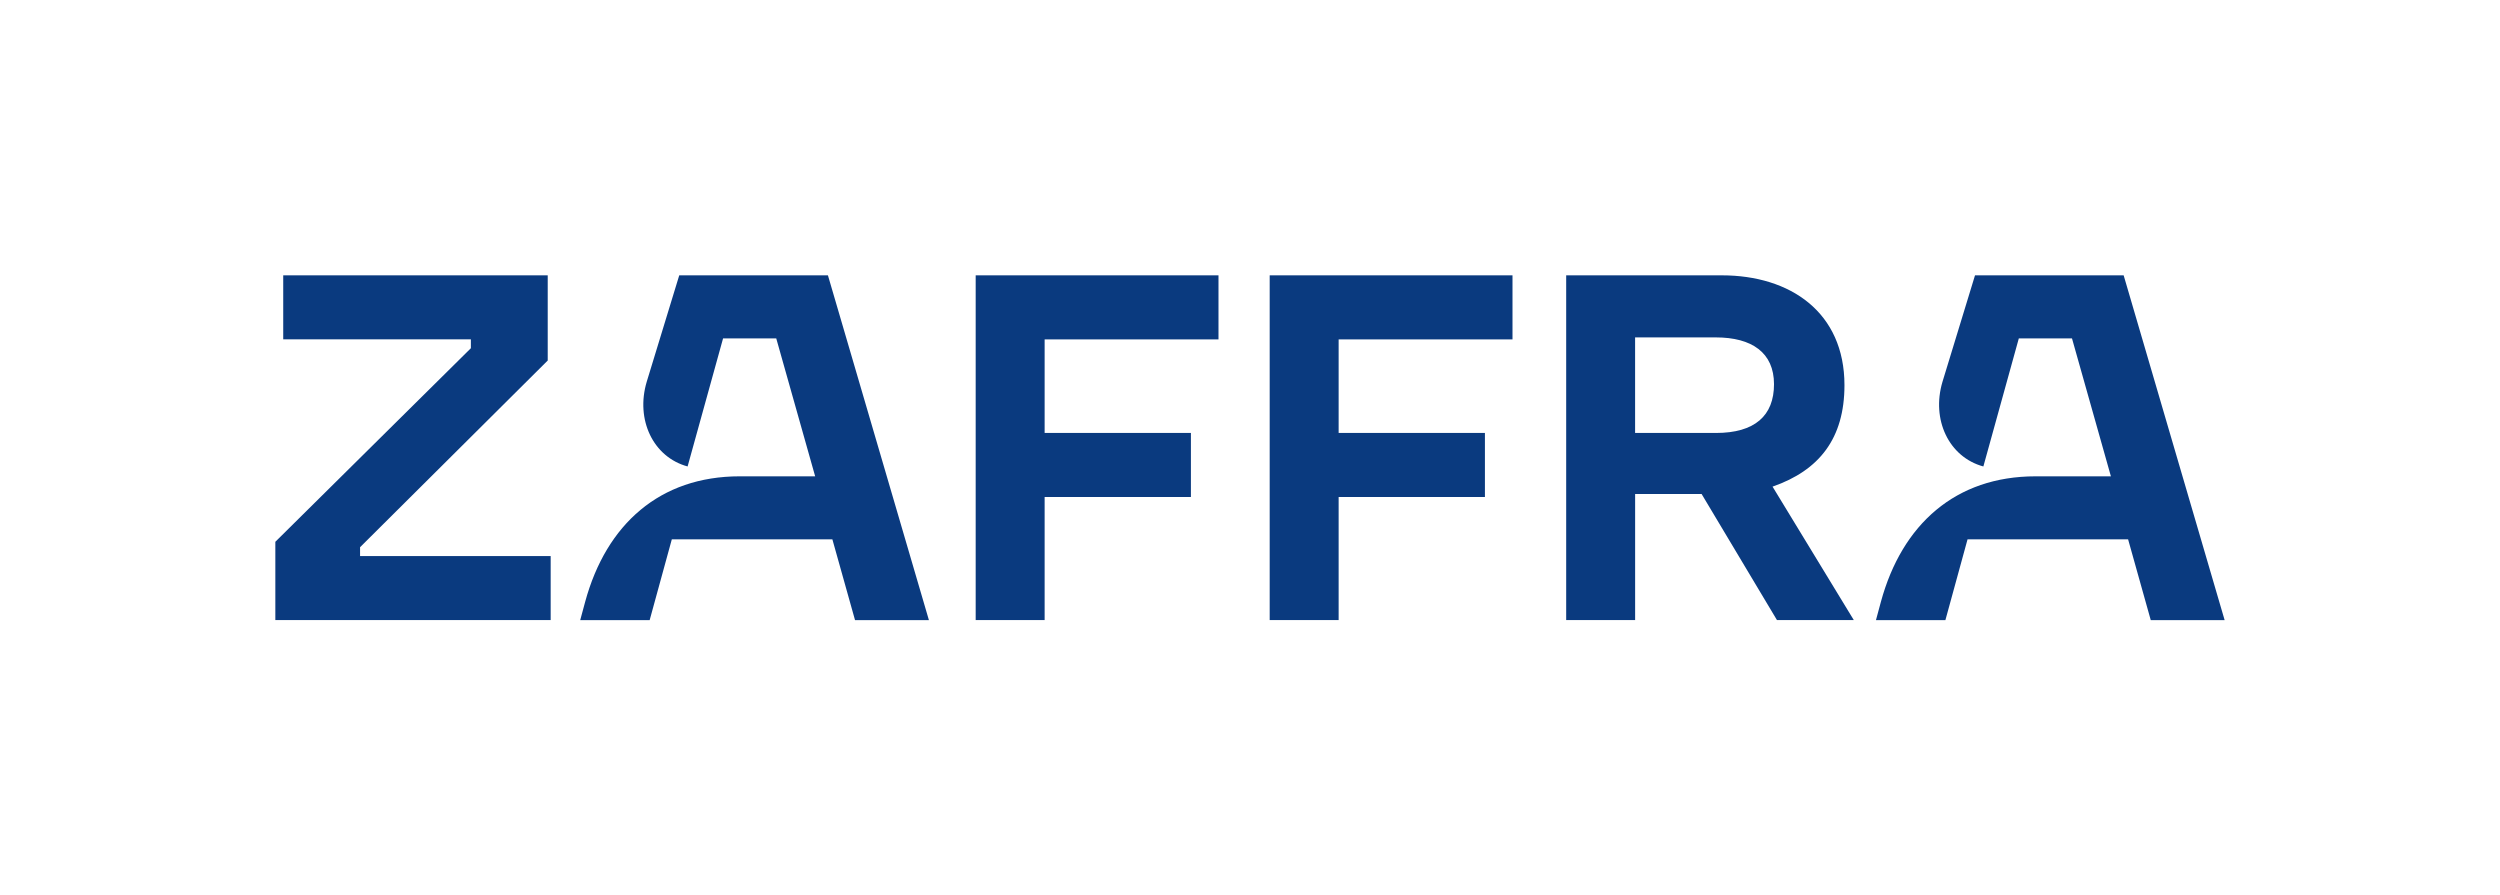
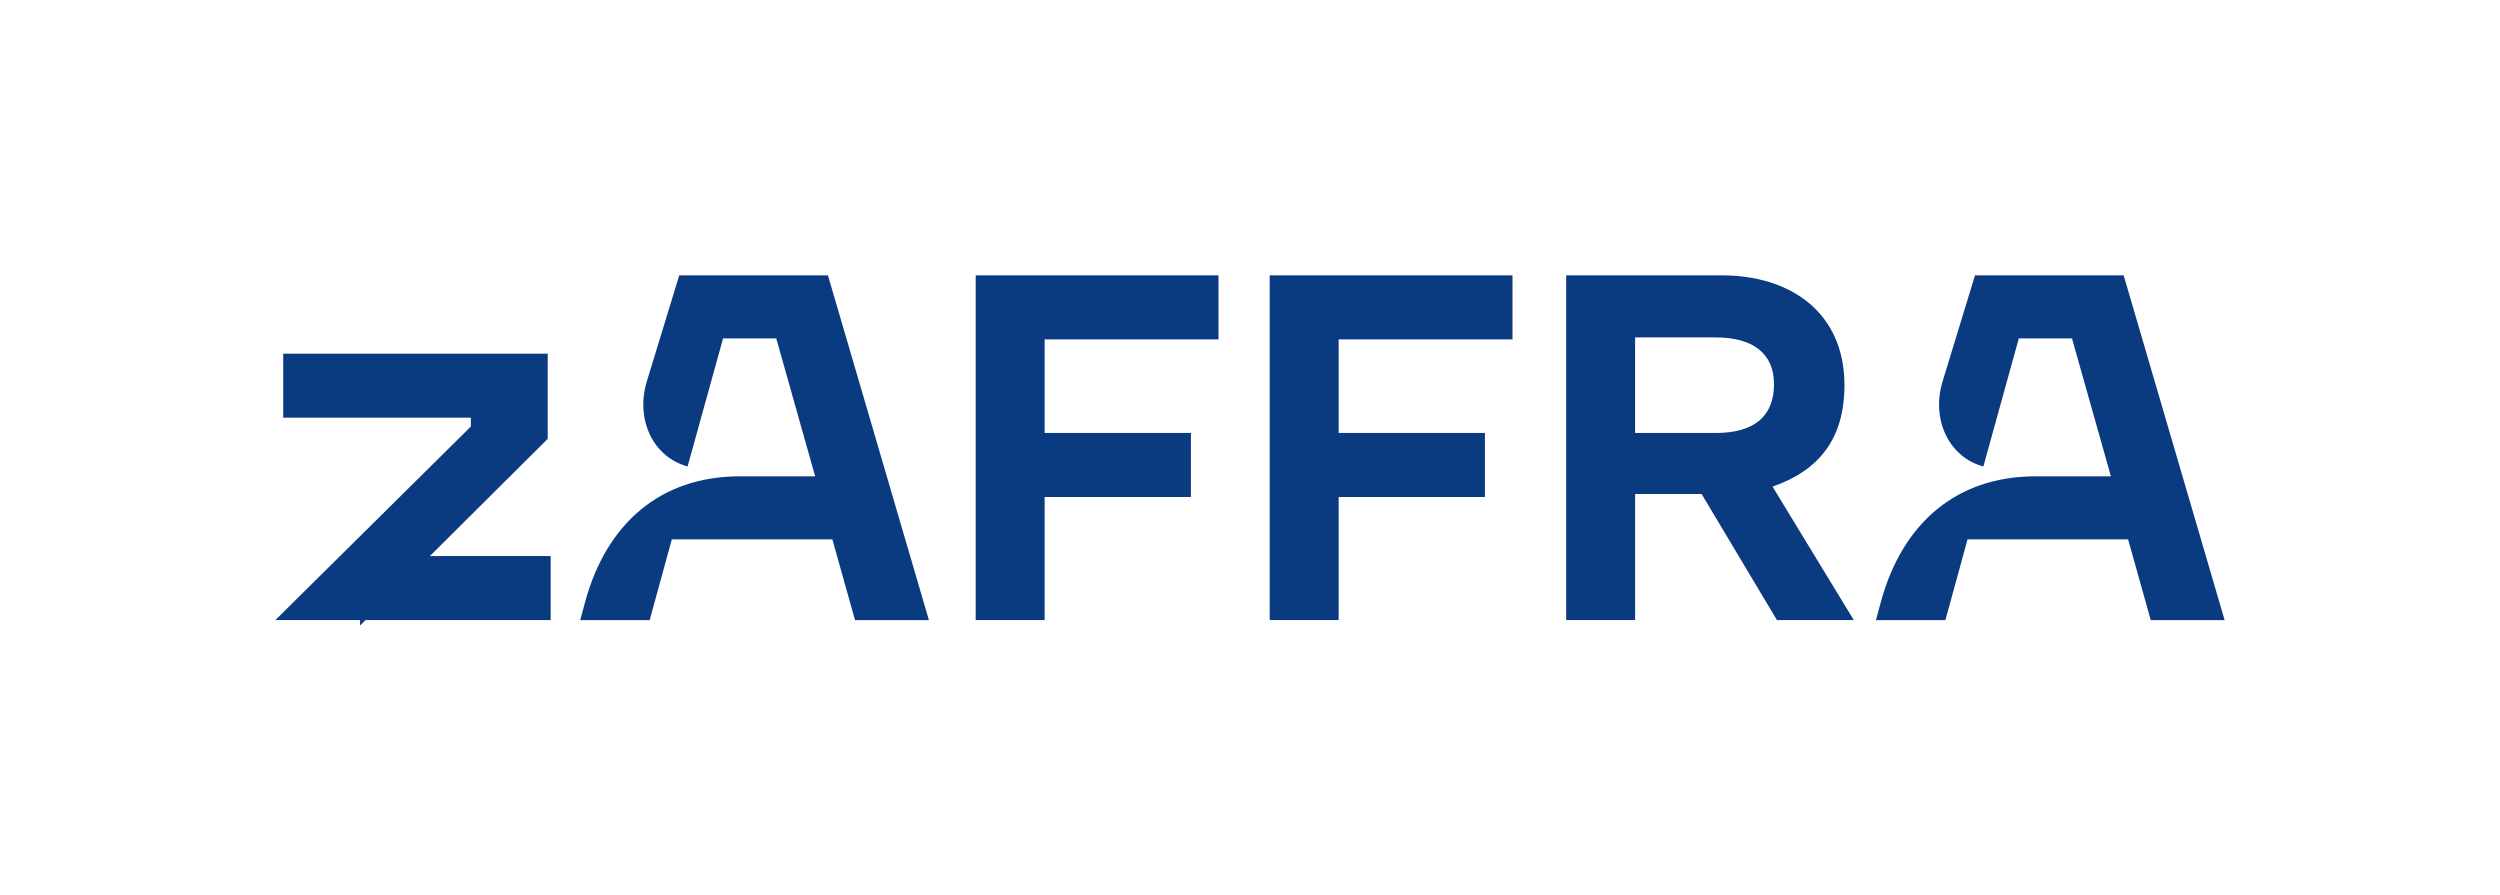
<svg xmlns="http://www.w3.org/2000/svg" id="LOGO" viewBox="0 0 363.541 130.21">
  <defs>
    <style>
      .cls-1 {
        fill: #0a3a7f;
        stroke-width: 0px;
      }
    </style>
  </defs>
-   <path class="cls-1" d="m52.358,80.861h27.719v9.31h-40.038v-11.386l28.434-28.149v-1.288h-27.288v-9.31h38.462v12.389l-27.288,27.146v1.288Zm46.415-40.823l-4.728,15.472c-1.649,5.516.93,10.959,5.943,12.32l5.158-18.62h7.734l5.658,20.054h-10.959c-11.604,0-19.411,6.946-22.49,18.263l-.715,2.649h10.098l3.222-11.747h23.348l3.294,11.747h10.744l-14.684-50.136h-21.624Zm43.108,50.134h10.025v-17.905h21.272v-9.31h-21.272v-13.608h25.282v-9.31l.003-.003h-35.311v50.137Zm42.753,0h10.026v-17.905h21.272v-9.31h-21.272v-13.608h25.282v-9.31l.003-.003h-35.311v50.137Zm73.124-19.408l11.817,19.408h-11.174l-10.959-18.336h-9.668v18.336h-10.025v-50.134h22.63c9.956,0,17.836,5.37,17.836,15.972,0,7.734-3.652,12.389-10.456,14.753Zm.212-14.896c0-4.585-3.221-6.804-8.453-6.804h-11.747v13.896h11.747c5.658,0,8.453-2.506,8.453-7.092Zm-30.225-15.829h.003v-.003l-.003.003Zm81.073,0h-21.62l-4.728,15.472c-1.649,5.516.93,10.959,5.943,12.32l5.155-18.62h7.734l5.658,20.054h-10.959c-11.604,0-19.412,6.946-22.491,18.263l-.715,2.649h10.098l3.221-11.747h23.348l3.294,11.747h10.744l-14.684-50.136Z" />
+   <path class="cls-1" d="m52.358,80.861h27.719v9.31h-40.038l28.434-28.149v-1.288h-27.288v-9.31h38.462v12.389l-27.288,27.146v1.288Zm46.415-40.823l-4.728,15.472c-1.649,5.516.93,10.959,5.943,12.32l5.158-18.62h7.734l5.658,20.054h-10.959c-11.604,0-19.411,6.946-22.49,18.263l-.715,2.649h10.098l3.222-11.747h23.348l3.294,11.747h10.744l-14.684-50.136h-21.624Zm43.108,50.134h10.025v-17.905h21.272v-9.31h-21.272v-13.608h25.282v-9.31l.003-.003h-35.311v50.137Zm42.753,0h10.026v-17.905h21.272v-9.31h-21.272v-13.608h25.282v-9.31l.003-.003h-35.311v50.137Zm73.124-19.408l11.817,19.408h-11.174l-10.959-18.336h-9.668v18.336h-10.025v-50.134h22.63c9.956,0,17.836,5.37,17.836,15.972,0,7.734-3.652,12.389-10.456,14.753Zm.212-14.896c0-4.585-3.221-6.804-8.453-6.804h-11.747v13.896h11.747c5.658,0,8.453-2.506,8.453-7.092Zm-30.225-15.829h.003v-.003l-.003.003Zm81.073,0h-21.62l-4.728,15.472c-1.649,5.516.93,10.959,5.943,12.32l5.155-18.62h7.734l5.658,20.054h-10.959c-11.604,0-19.412,6.946-22.491,18.263l-.715,2.649h10.098l3.221-11.747h23.348l3.294,11.747h10.744l-14.684-50.136Z" />
</svg>